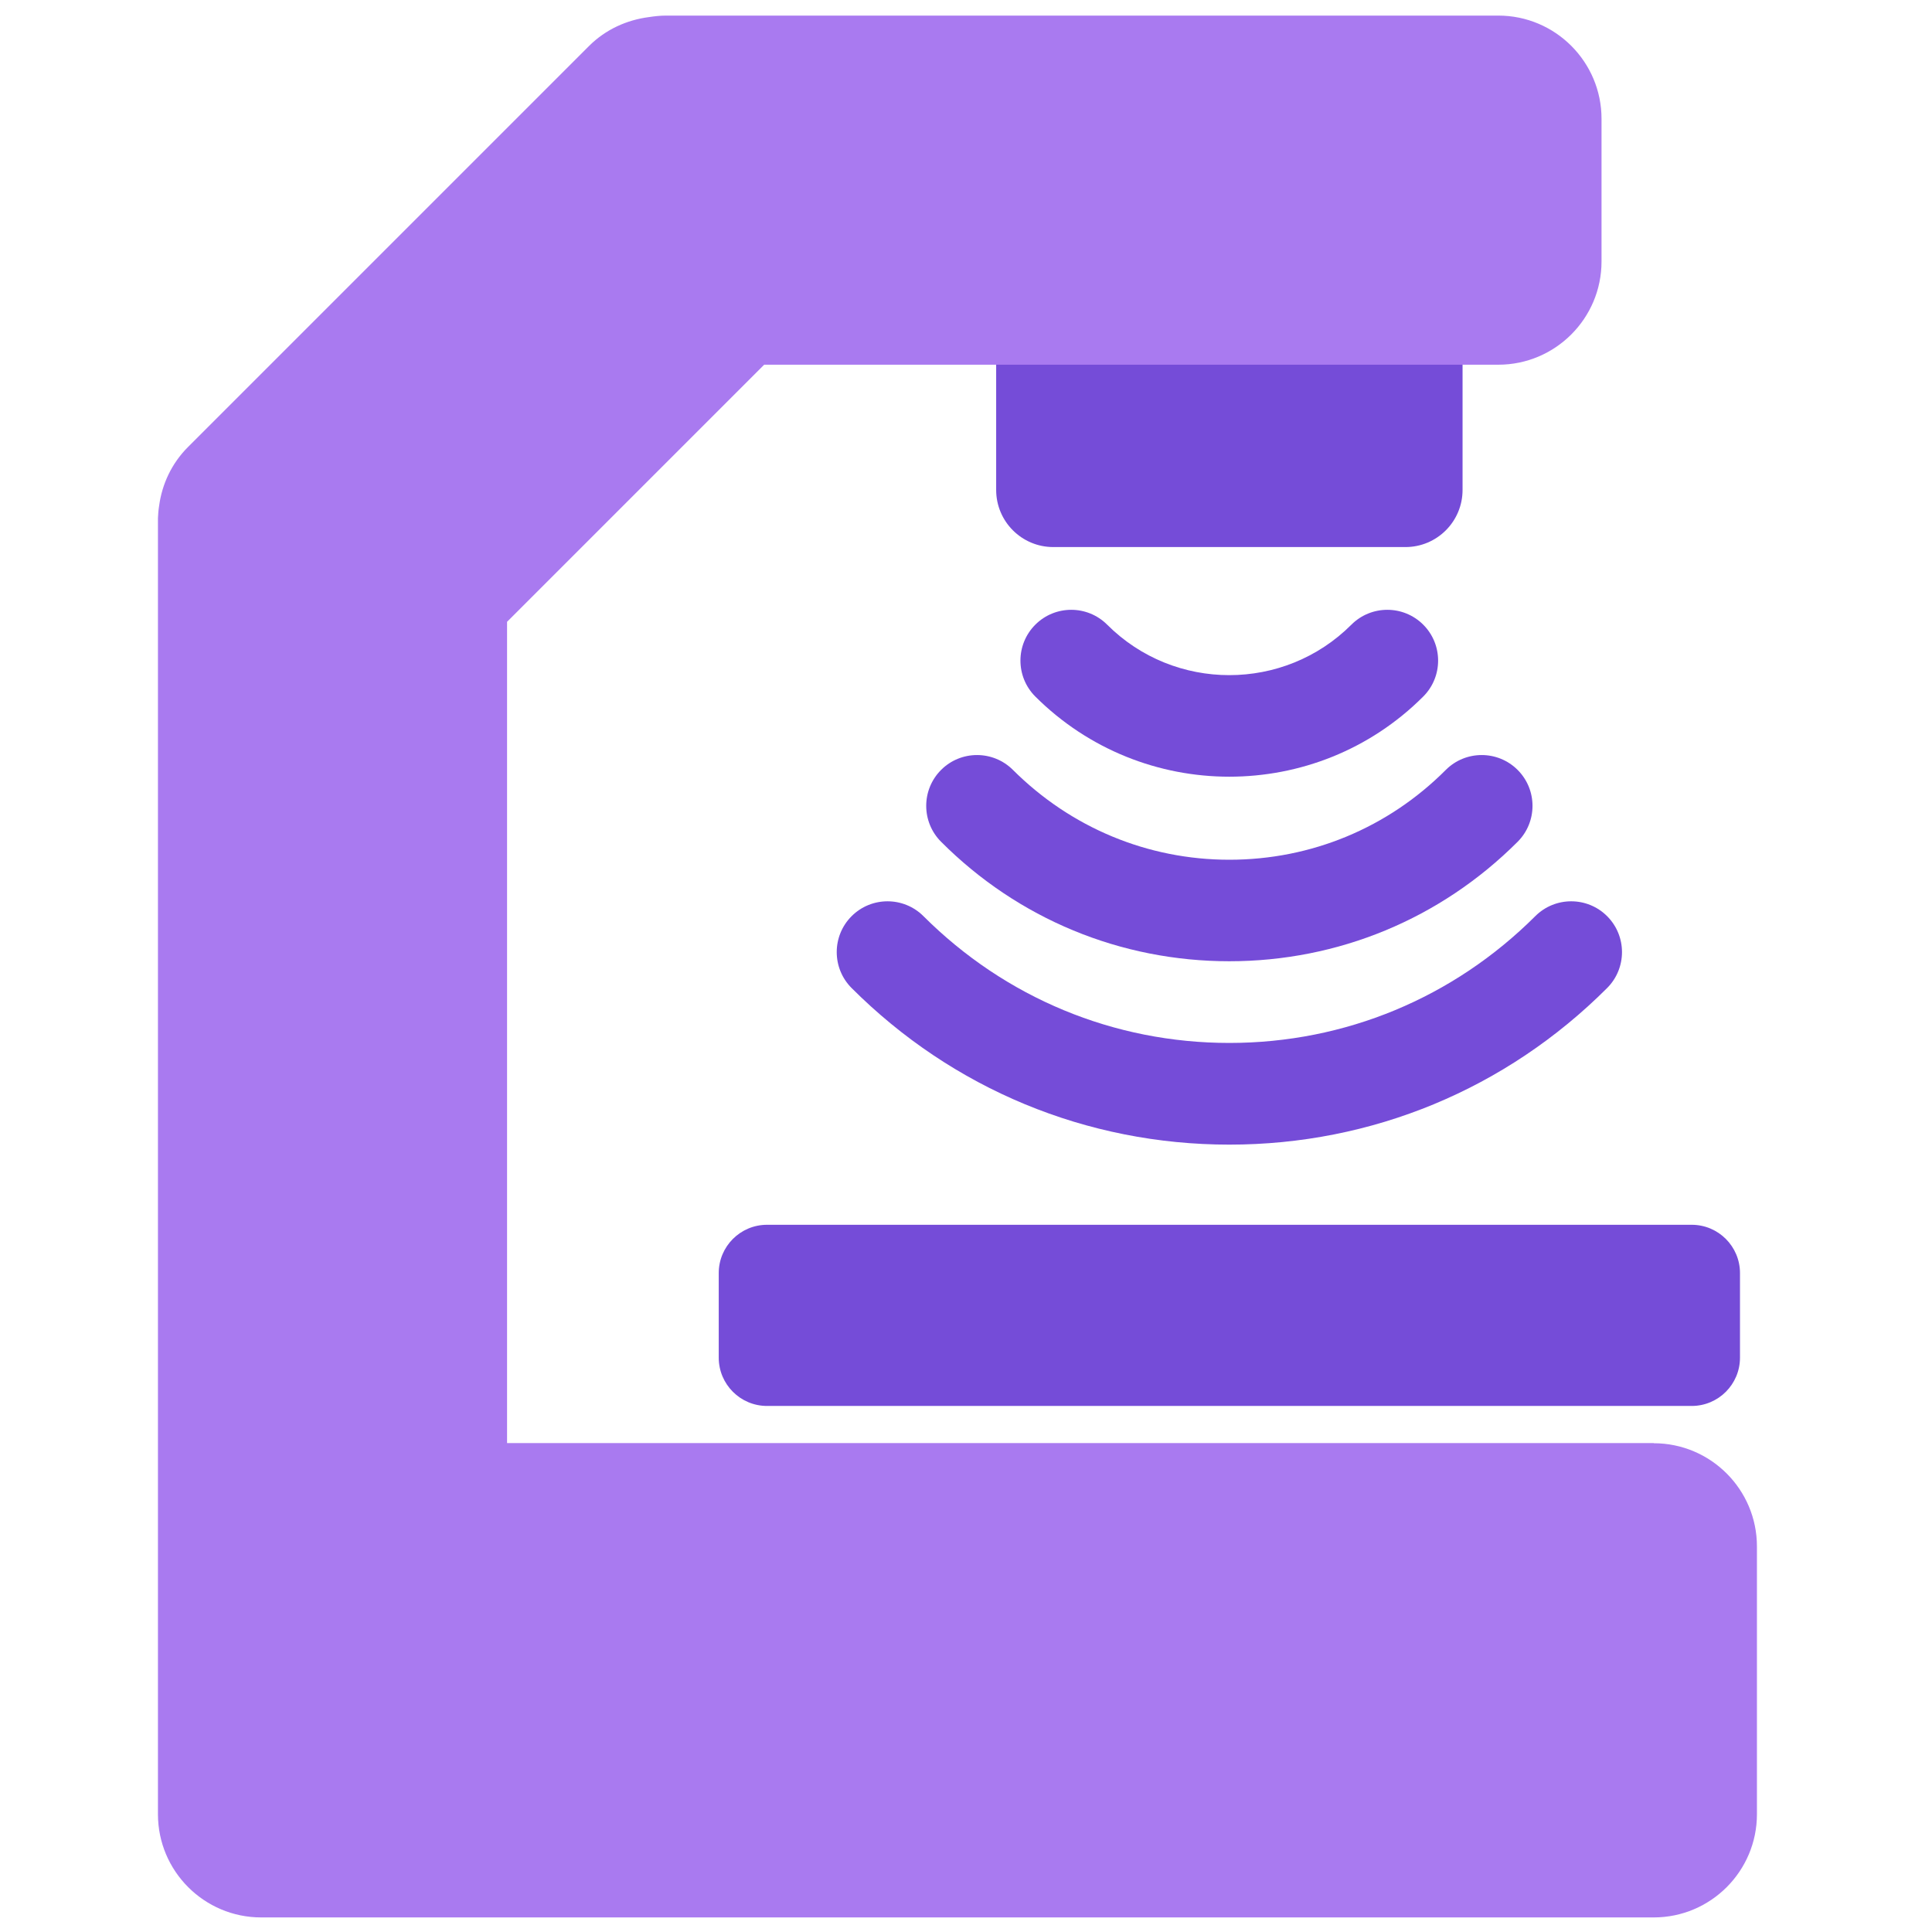
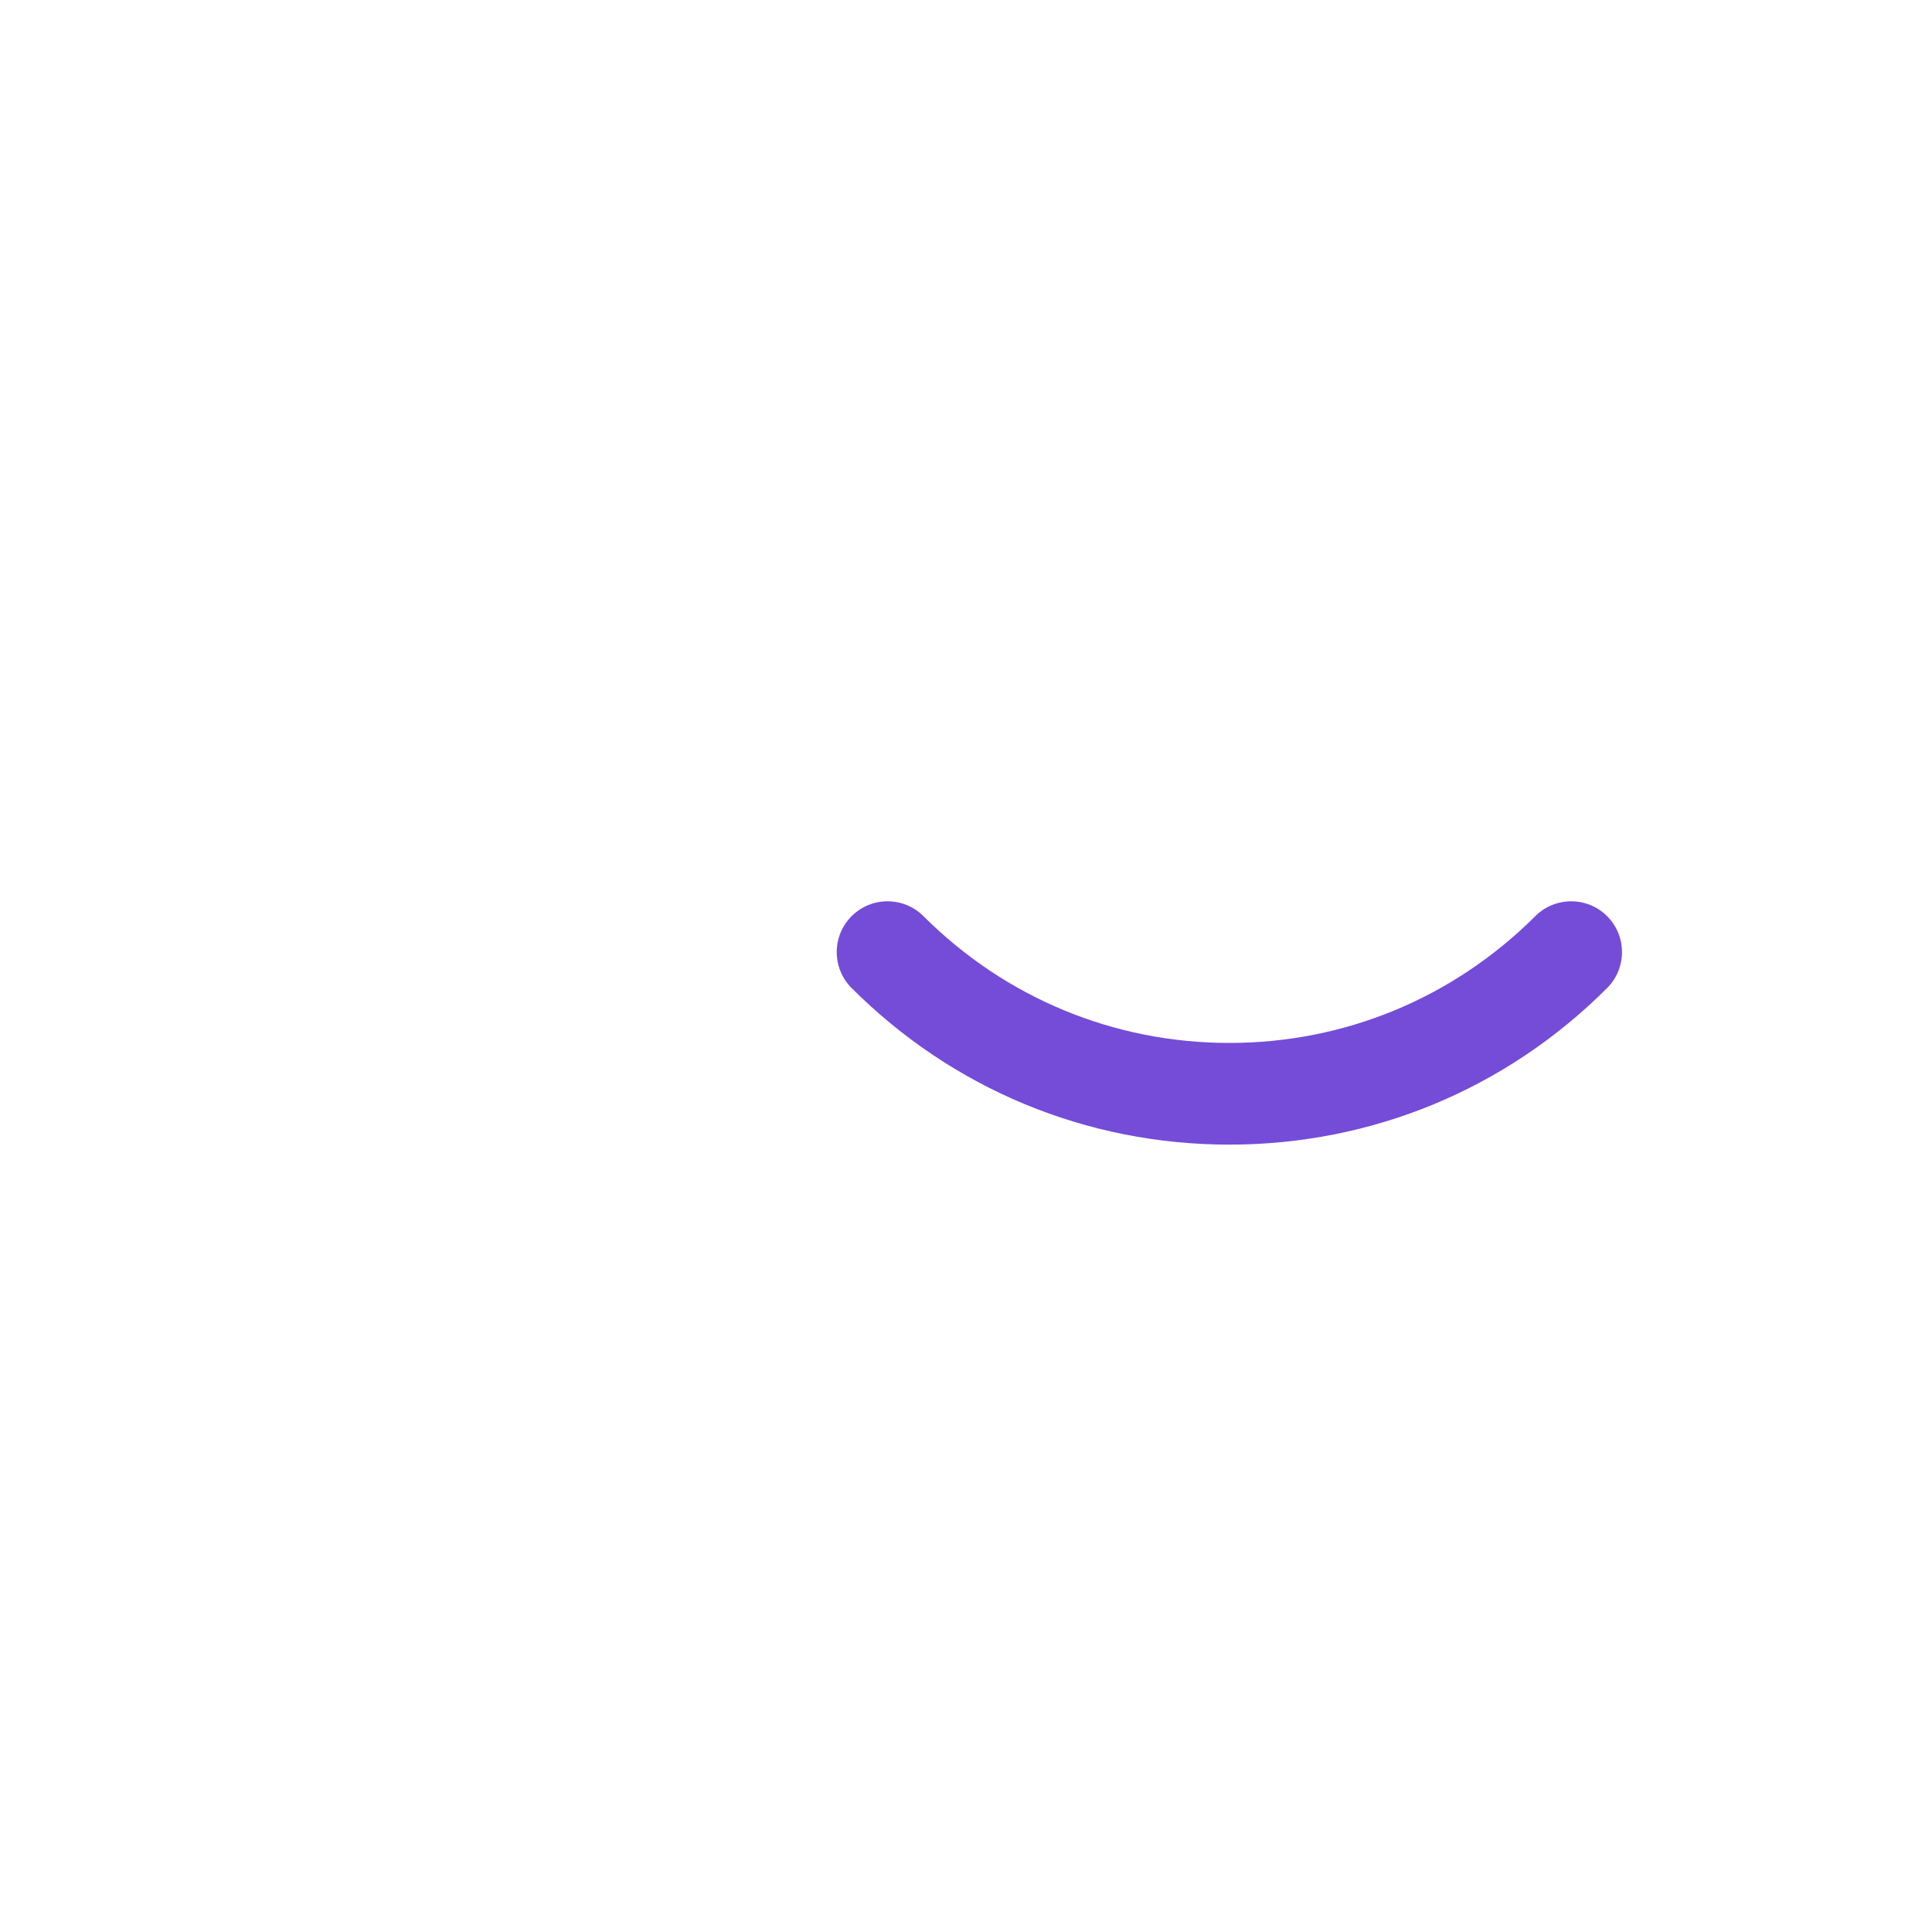
<svg xmlns="http://www.w3.org/2000/svg" width="114" height="114" viewBox="0 0 114 114" fill="none">
-   <path d="M99.82 72.27H45.26C43.686 72.27 42.41 73.546 42.41 75.12V80.11C42.41 81.684 43.686 82.96 45.26 82.96H99.82C101.394 82.96 102.67 81.684 102.67 80.11V75.12C102.67 73.546 101.394 72.27 99.82 72.27Z" fill="#754CD8" />
-   <path d="M62.15 32.28H82.93C84.791 32.28 86.3 30.771 86.3 28.91V20.49C86.3 18.629 84.791 17.12 82.93 17.12L62.15 17.12C60.289 17.12 58.78 18.629 58.78 20.49V28.91C58.78 30.771 60.289 32.28 62.15 32.28Z" fill="#754CD8" />
-   <path d="M97.58 85.15H29.92V36.69L45.09 21.52H88.41C91.77 21.52 94.5 18.79 94.5 15.43V7.01C94.5 3.65 91.77 0.92 88.41 0.92H39.3C38.95 0.92 38.61 0.96 38.28 1.01C36.99 1.18 35.74 1.73 34.75 2.72L11.09 26.38C10.12 27.35 9.56 28.58 9.39 29.84C9.35 30.08 9.33 30.32 9.32 30.57C9.32 30.62 9.32 30.67 9.32 30.72C9.32 30.74 9.32 30.76 9.32 30.79V107.05C9.32 110.41 12.05 113.14 15.41 113.14H97.58C100.94 113.14 103.67 110.41 103.67 107.05V91.25C103.67 87.89 100.94 85.16 97.58 85.16V85.15Z" fill="#A97AF0" />
  <path d="M72.54 67.54C64.12 67.54 56.21 64.26 50.25 58.3C49.08 57.13 49.08 55.23 50.25 54.06C51.42 52.89 53.32 52.89 54.49 54.06C59.32 58.88 65.72 61.54 72.54 61.54C79.36 61.54 85.76 58.88 90.59 54.06C91.76 52.89 93.66 52.89 94.83 54.06C96 55.23 96 57.13 94.83 58.3C88.87 64.26 80.96 67.54 72.54 67.54Z" fill="#754CD8" />
-   <path d="M72.54 56.72C66.12 56.72 60.07 54.22 55.53 49.67C54.36 48.5 54.36 46.6 55.53 45.43C56.7 44.26 58.6 44.26 59.77 45.43C63.19 48.84 67.72 50.73 72.54 50.73C77.36 50.73 81.9 48.85 85.31 45.43C86.48 44.26 88.38 44.26 89.55 45.43C90.72 46.6 90.72 48.5 89.55 49.67C85 54.22 78.96 56.72 72.53 56.72H72.54Z" fill="#754CD8" />
-   <path d="M72.54 45.83C68.39 45.83 64.25 44.25 61.09 41.1C59.92 39.93 59.92 38.03 61.09 36.86C62.26 35.69 64.16 35.69 65.33 36.86C69.3 40.83 75.77 40.83 79.74 36.86C80.91 35.69 82.81 35.69 83.98 36.86C85.15 38.03 85.15 39.93 83.98 41.1C80.82 44.26 76.68 45.83 72.53 45.83H72.54Z" fill="#754CD8" />
</svg>